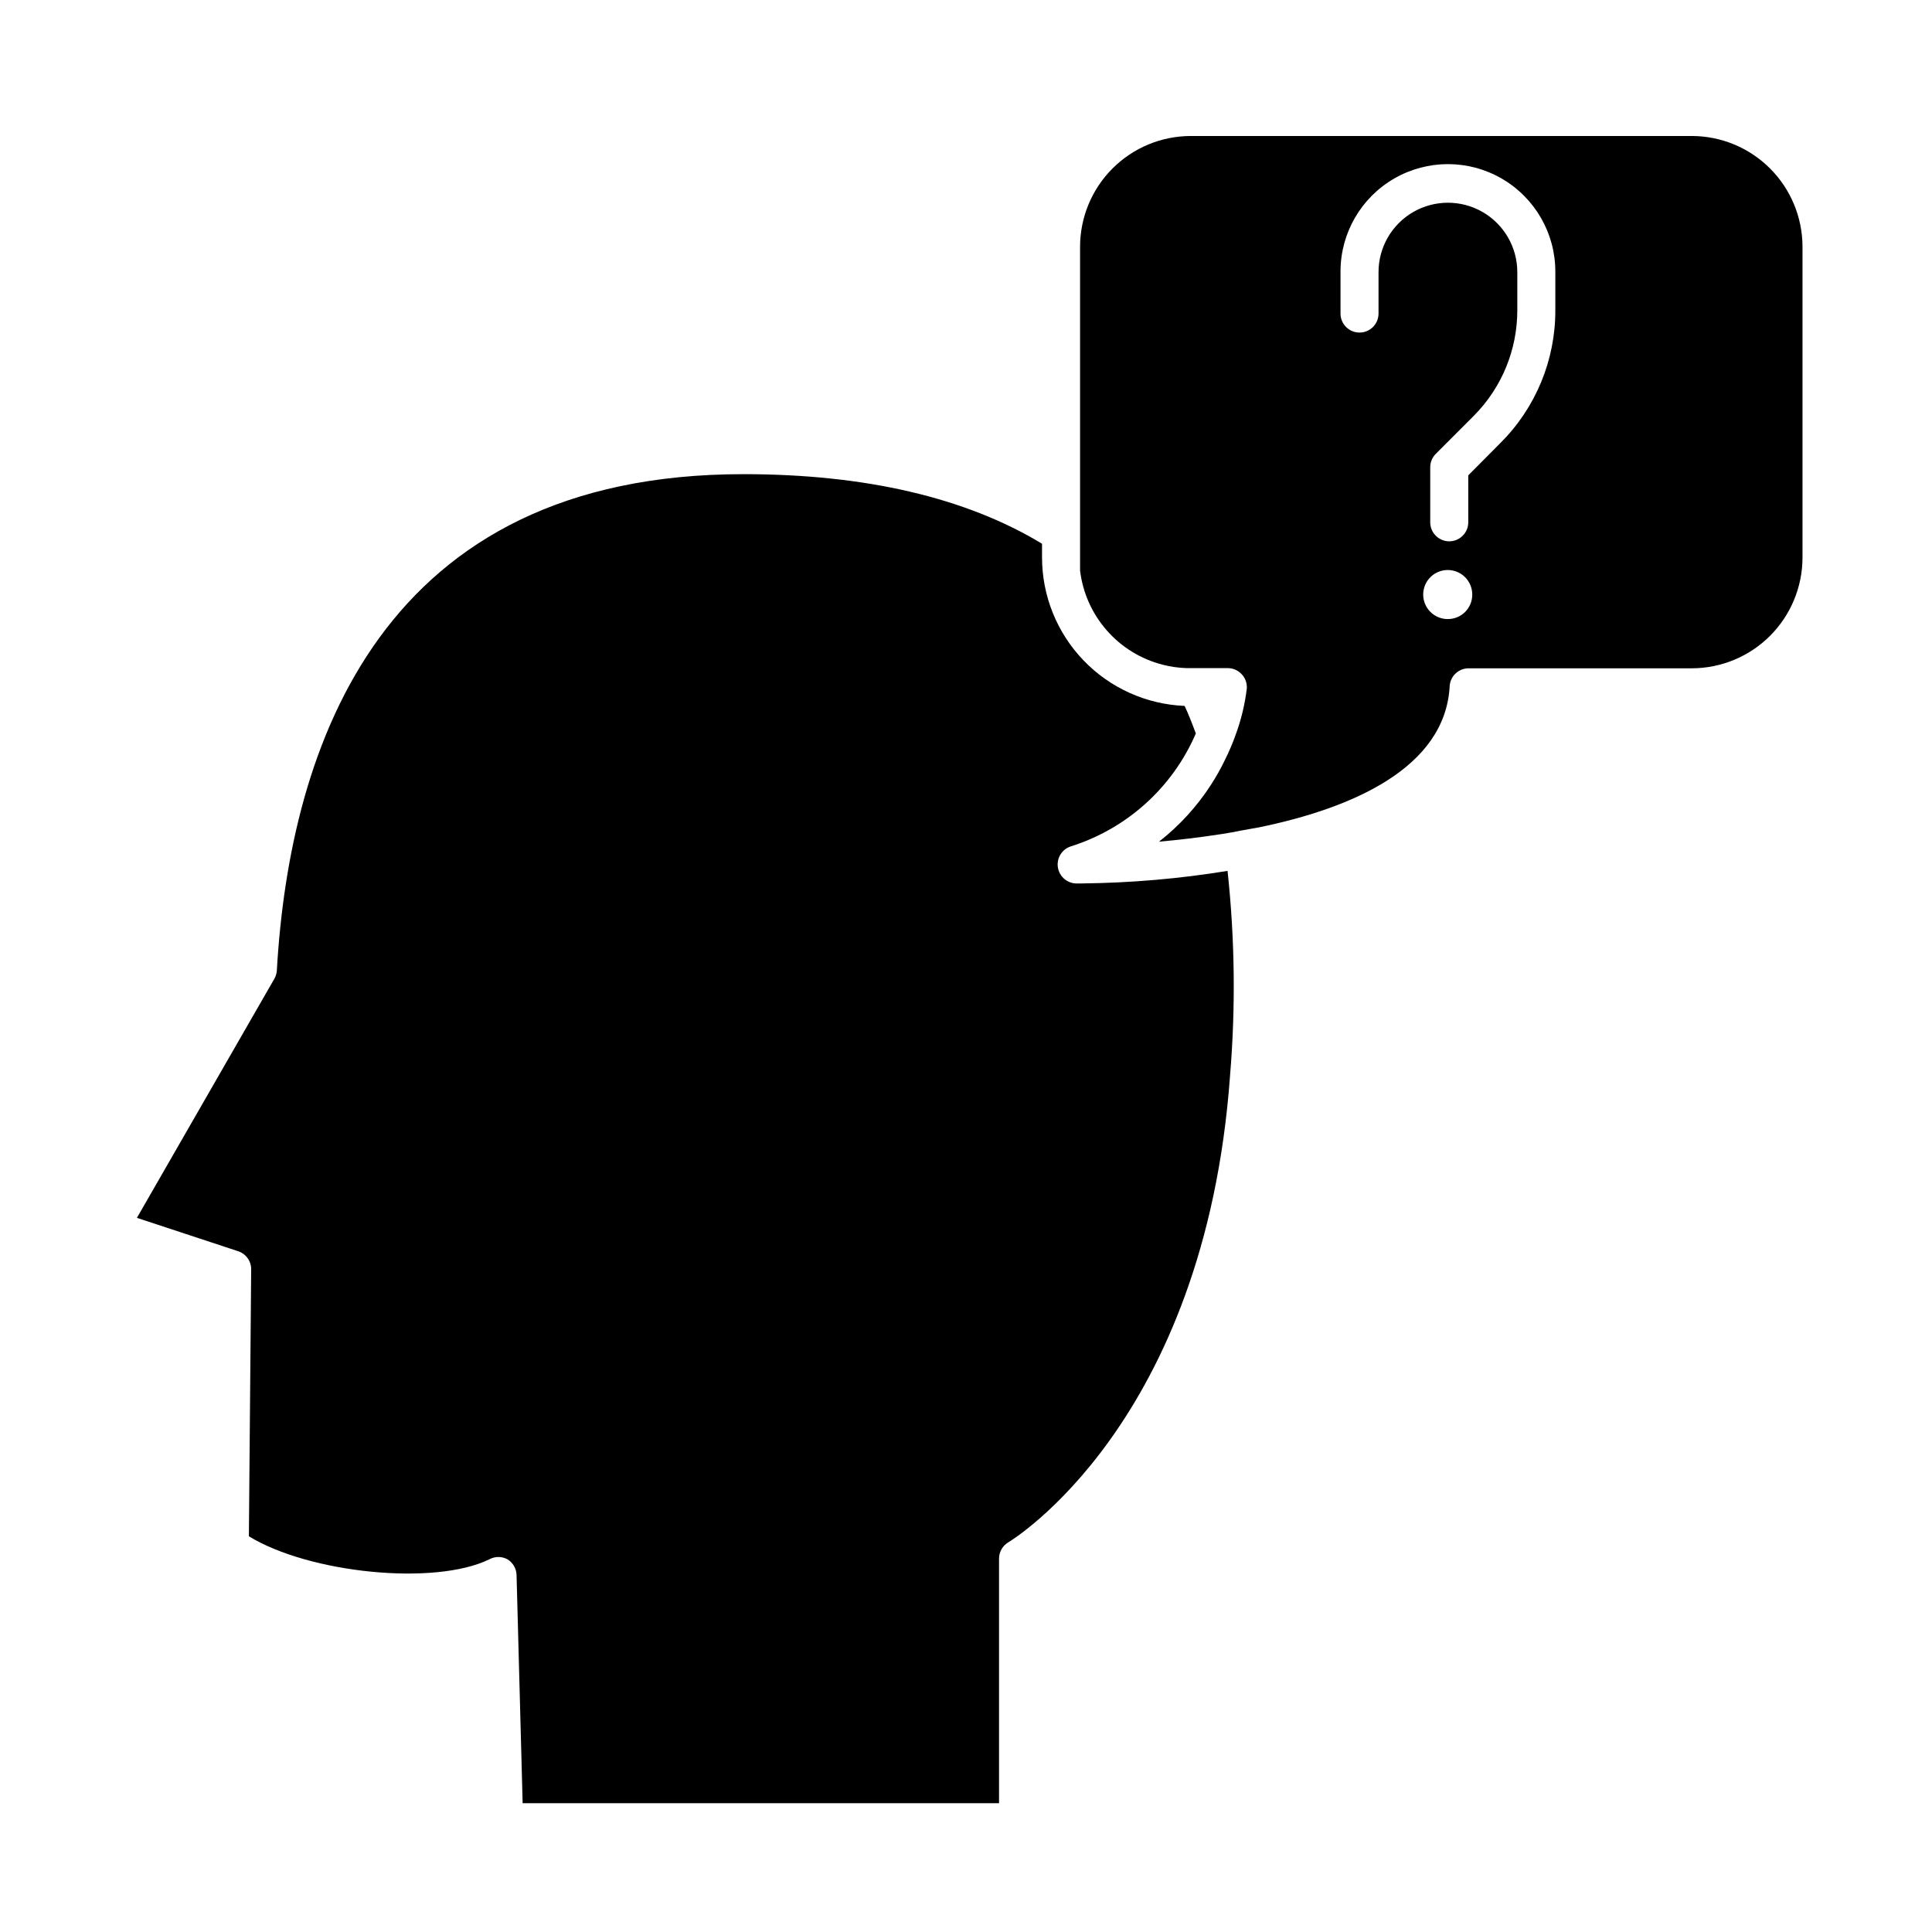
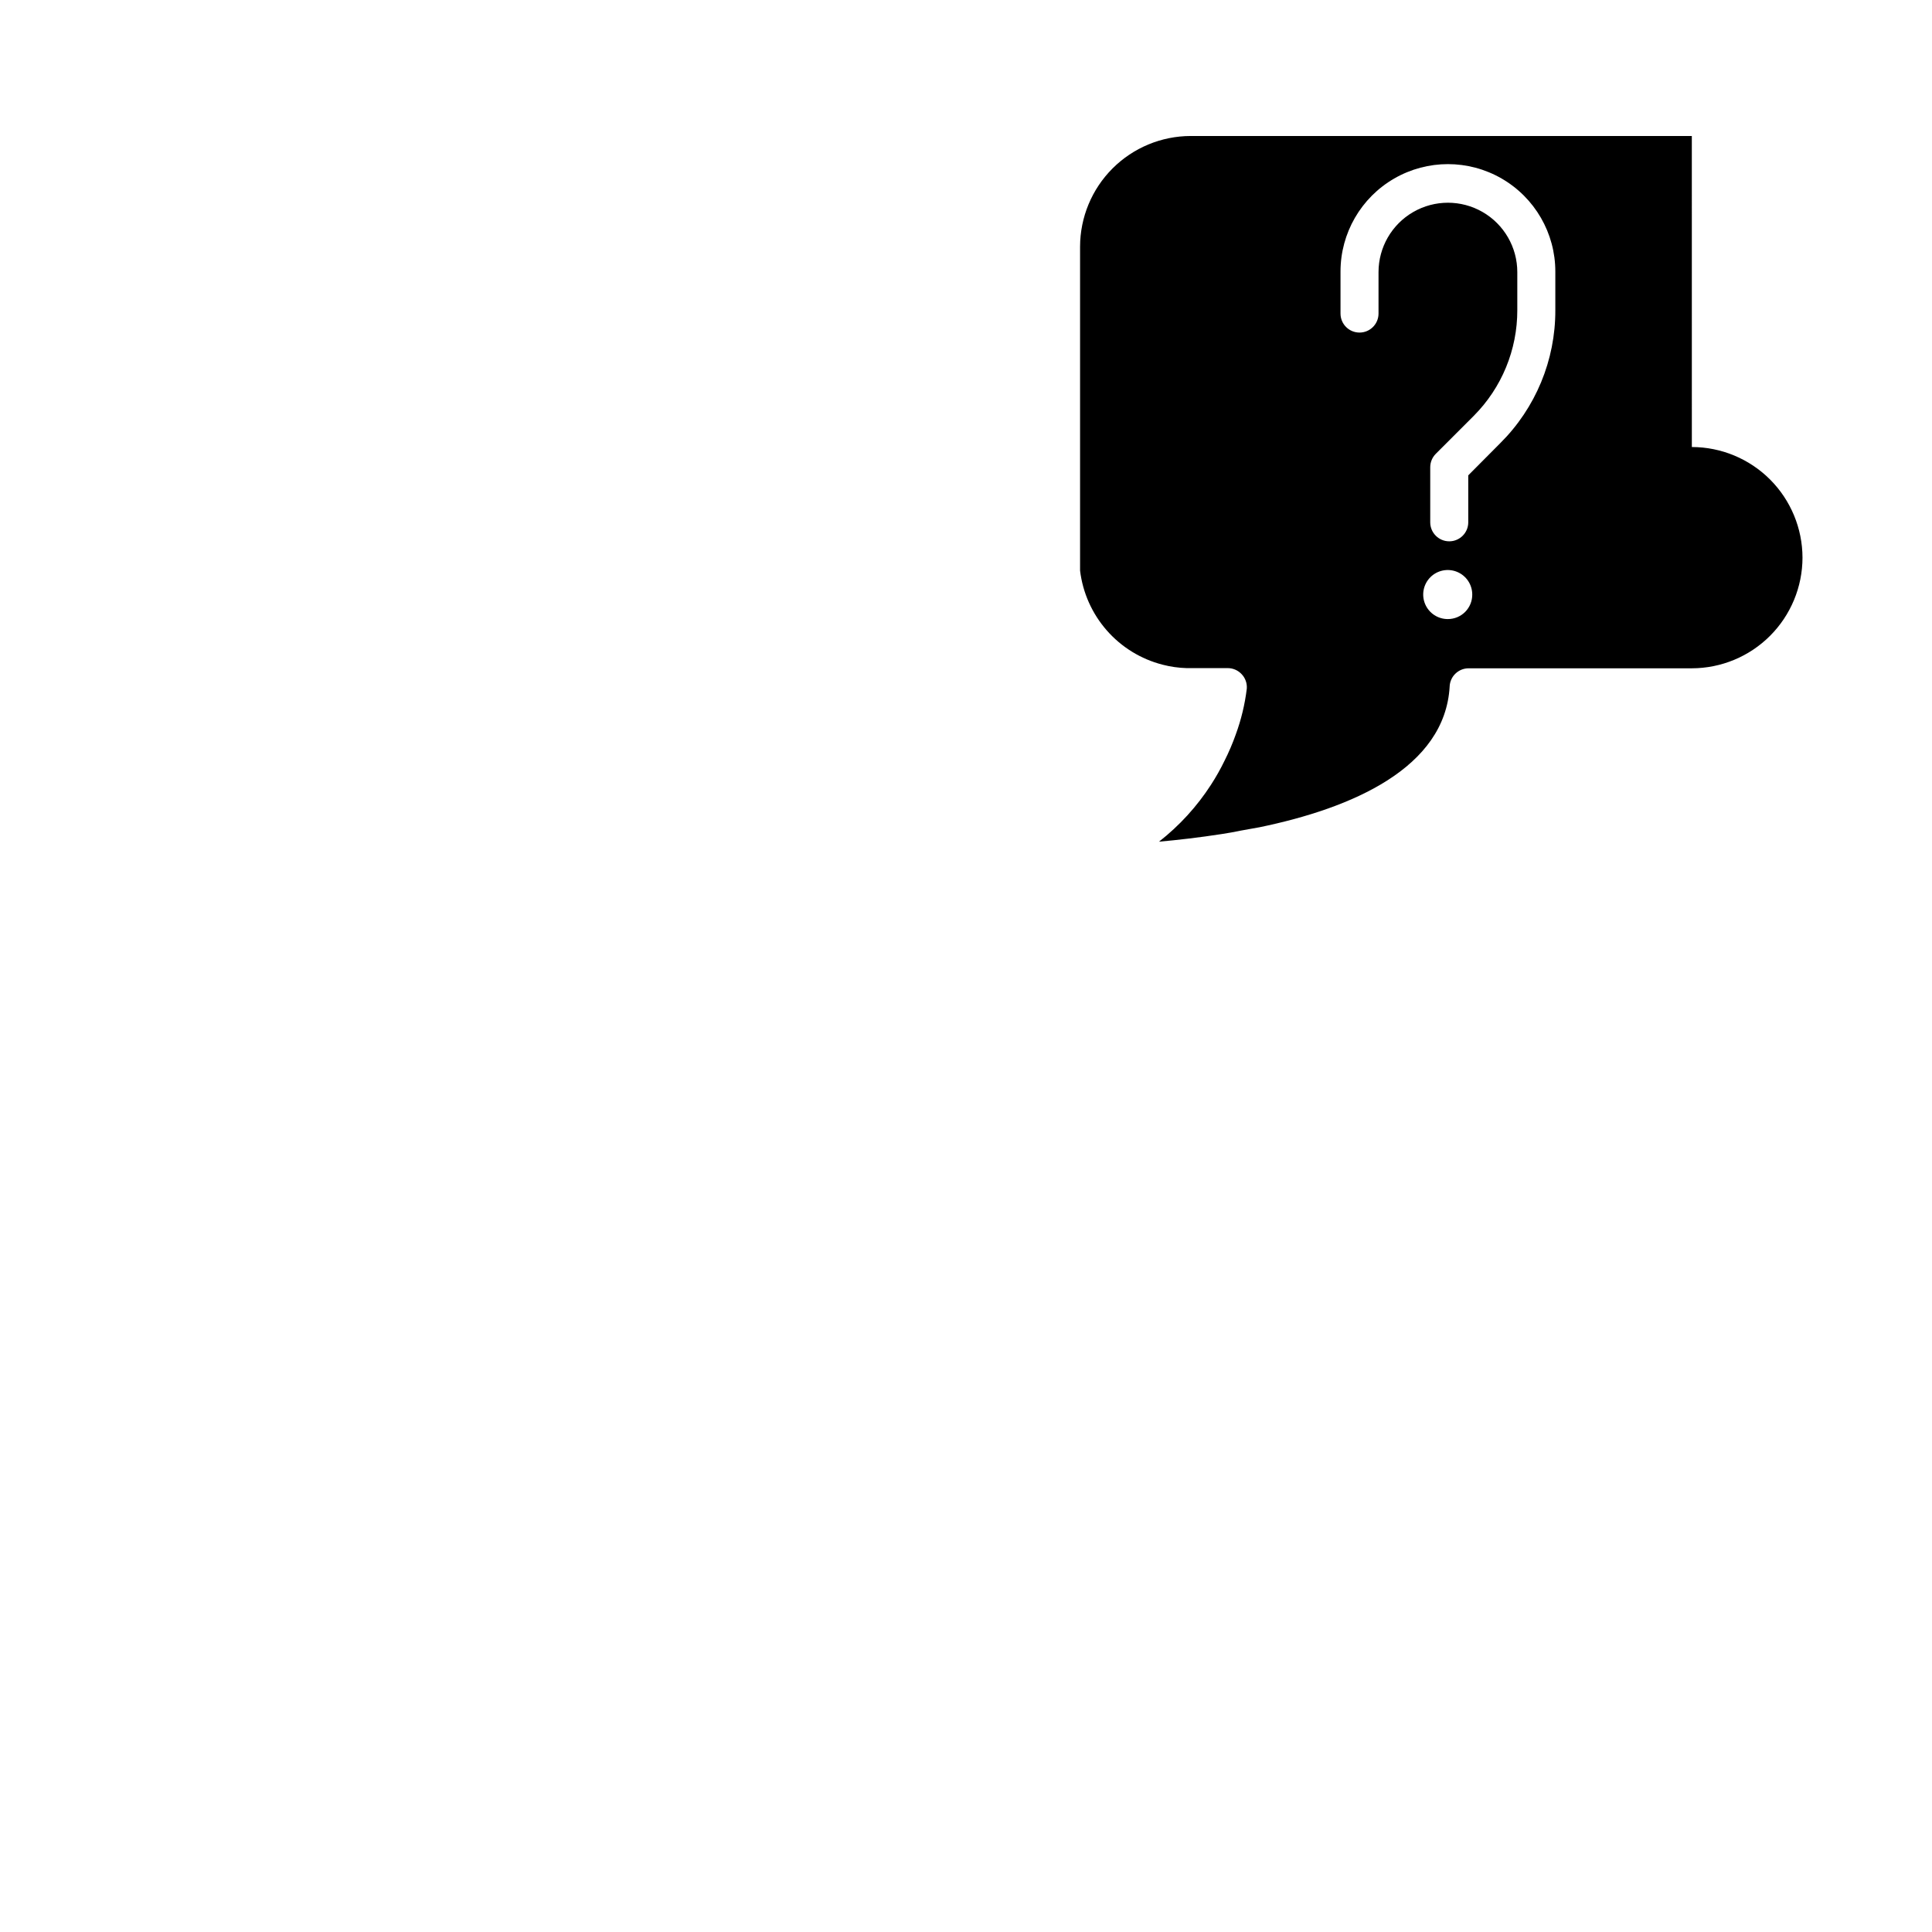
<svg xmlns="http://www.w3.org/2000/svg" fill="#000000" width="800px" height="800px" version="1.1" viewBox="144 144 512 512">
  <g>
-     <path d="m430.83 378.13h-1.461c-2.484 0.02-4.609-1.773-5.012-4.223-0.402-2.449 1.039-4.828 3.398-5.602 14.879-4.68 26.98-15.602 33.152-29.926-0.906-2.469-1.914-5.039-2.973-7.305-10.152-0.418-19.746-4.734-26.789-12.059-7.039-7.324-10.98-17.082-10.996-27.238v-3.68c-20.152-12.191-46.703-18.438-79.148-18.438-95.723 0-120.21 71.59-123.64 131.59-0.059 0.785-0.301 1.543-0.703 2.219l-36.375 63.277 26.75 8.816c2.184 0.684 3.633 2.754 3.527 5.039l-0.605 70.535c15.973 9.773 49.223 13.199 63.73 6.098l0.004-0.004c1.492-0.809 3.289-0.809 4.785 0 1.465 0.891 2.375 2.465 2.418 4.18l1.613 60.457h126.25v-64.789c-0.008-1.809 0.953-3.481 2.519-4.383 0.504-0.301 51.992-31.336 58.695-123.54h-0.004c1.512-18.098 1.293-36.301-0.652-54.359-12.73 2.074-25.598 3.188-38.492 3.324z" />
-     <path d="m592.35 180.04h-132.8c-7.769 0.012-15.223 3.106-20.719 8.602-5.496 5.496-8.586 12.949-8.602 20.719v82.426 3.426c0.707 5.875 3.176 11.398 7.078 15.852 3.898 4.449 9.055 7.617 14.789 9.086 2.074 0.539 4.203 0.844 6.348 0.906h10.934c1.395 0.004 2.727 0.59 3.676 1.613 0.973 1.027 1.465 2.418 1.359 3.828-0.504 4.148-1.484 8.223-2.922 12.141-0.844 2.379-1.836 4.703-2.973 6.953-1.059 2.188-2.254 4.309-3.574 6.348-3.723 5.777-8.391 10.887-13.805 15.117 5.039-0.453 10.73-1.109 16.574-2.016 1.664-0.25 3.375-0.555 5.039-0.906l5.039-0.906c24.434-5.039 49.172-15.668 50.383-37.332l-0.004-0.004c0.133-2.684 2.352-4.789 5.039-4.785h59.145c7.773-0.012 15.223-3.106 20.719-8.602 5.496-5.496 8.59-12.945 8.605-20.719v-82.426c-0.016-7.769-3.109-15.223-8.605-20.719-5.496-5.496-12.945-8.59-20.719-8.602zm-64.637 128.02c-2.633 0.02-5.019-1.551-6.039-3.977-1.023-2.43-0.48-5.231 1.375-7.102 1.855-1.867 4.652-2.434 7.09-1.43 2.434 1 4.023 3.375 4.023 6.008 0.012 1.719-0.66 3.371-1.871 4.594-1.211 1.219-2.859 1.906-4.578 1.906zm28.465-81.871c0.043 13.238-5.219 25.941-14.609 35.266l-8.465 8.516v12.445c0 2.781-2.258 5.039-5.039 5.039s-5.039-2.258-5.039-5.039v-14.562c-0.008-1.336 0.52-2.625 1.461-3.574l10.078-10.078c7.406-7.438 11.555-17.516 11.535-28.012v-10.078 0.004c0-6.57-3.504-12.641-9.191-15.926-5.691-3.285-12.699-3.285-18.391 0-5.688 3.285-9.195 9.355-9.195 15.926v10.984-0.004c0 2.785-2.254 5.039-5.039 5.039-2.781 0-5.035-2.254-5.035-5.039v-11.133c0-10.168 5.426-19.566 14.23-24.652 8.809-5.086 19.66-5.086 28.465 0 8.809 5.086 14.234 14.484 14.234 24.652z" />
+     <path d="m592.35 180.04h-132.8c-7.769 0.012-15.223 3.106-20.719 8.602-5.496 5.496-8.586 12.949-8.602 20.719v82.426 3.426c0.707 5.875 3.176 11.398 7.078 15.852 3.898 4.449 9.055 7.617 14.789 9.086 2.074 0.539 4.203 0.844 6.348 0.906h10.934c1.395 0.004 2.727 0.59 3.676 1.613 0.973 1.027 1.465 2.418 1.359 3.828-0.504 4.148-1.484 8.223-2.922 12.141-0.844 2.379-1.836 4.703-2.973 6.953-1.059 2.188-2.254 4.309-3.574 6.348-3.723 5.777-8.391 10.887-13.805 15.117 5.039-0.453 10.73-1.109 16.574-2.016 1.664-0.25 3.375-0.555 5.039-0.906l5.039-0.906c24.434-5.039 49.172-15.668 50.383-37.332l-0.004-0.004c0.133-2.684 2.352-4.789 5.039-4.785h59.145c7.773-0.012 15.223-3.106 20.719-8.602 5.496-5.496 8.59-12.945 8.605-20.719c-0.016-7.769-3.109-15.223-8.605-20.719-5.496-5.496-12.945-8.59-20.719-8.602zm-64.637 128.02c-2.633 0.02-5.019-1.551-6.039-3.977-1.023-2.43-0.48-5.231 1.375-7.102 1.855-1.867 4.652-2.434 7.09-1.43 2.434 1 4.023 3.375 4.023 6.008 0.012 1.719-0.66 3.371-1.871 4.594-1.211 1.219-2.859 1.906-4.578 1.906zm28.465-81.871c0.043 13.238-5.219 25.941-14.609 35.266l-8.465 8.516v12.445c0 2.781-2.258 5.039-5.039 5.039s-5.039-2.258-5.039-5.039v-14.562c-0.008-1.336 0.52-2.625 1.461-3.574l10.078-10.078c7.406-7.438 11.555-17.516 11.535-28.012v-10.078 0.004c0-6.57-3.504-12.641-9.191-15.926-5.691-3.285-12.699-3.285-18.391 0-5.688 3.285-9.195 9.355-9.195 15.926v10.984-0.004c0 2.785-2.254 5.039-5.039 5.039-2.781 0-5.035-2.254-5.035-5.039v-11.133c0-10.168 5.426-19.566 14.23-24.652 8.809-5.086 19.66-5.086 28.465 0 8.809 5.086 14.234 14.484 14.234 24.652z" />
  </g>
</svg>